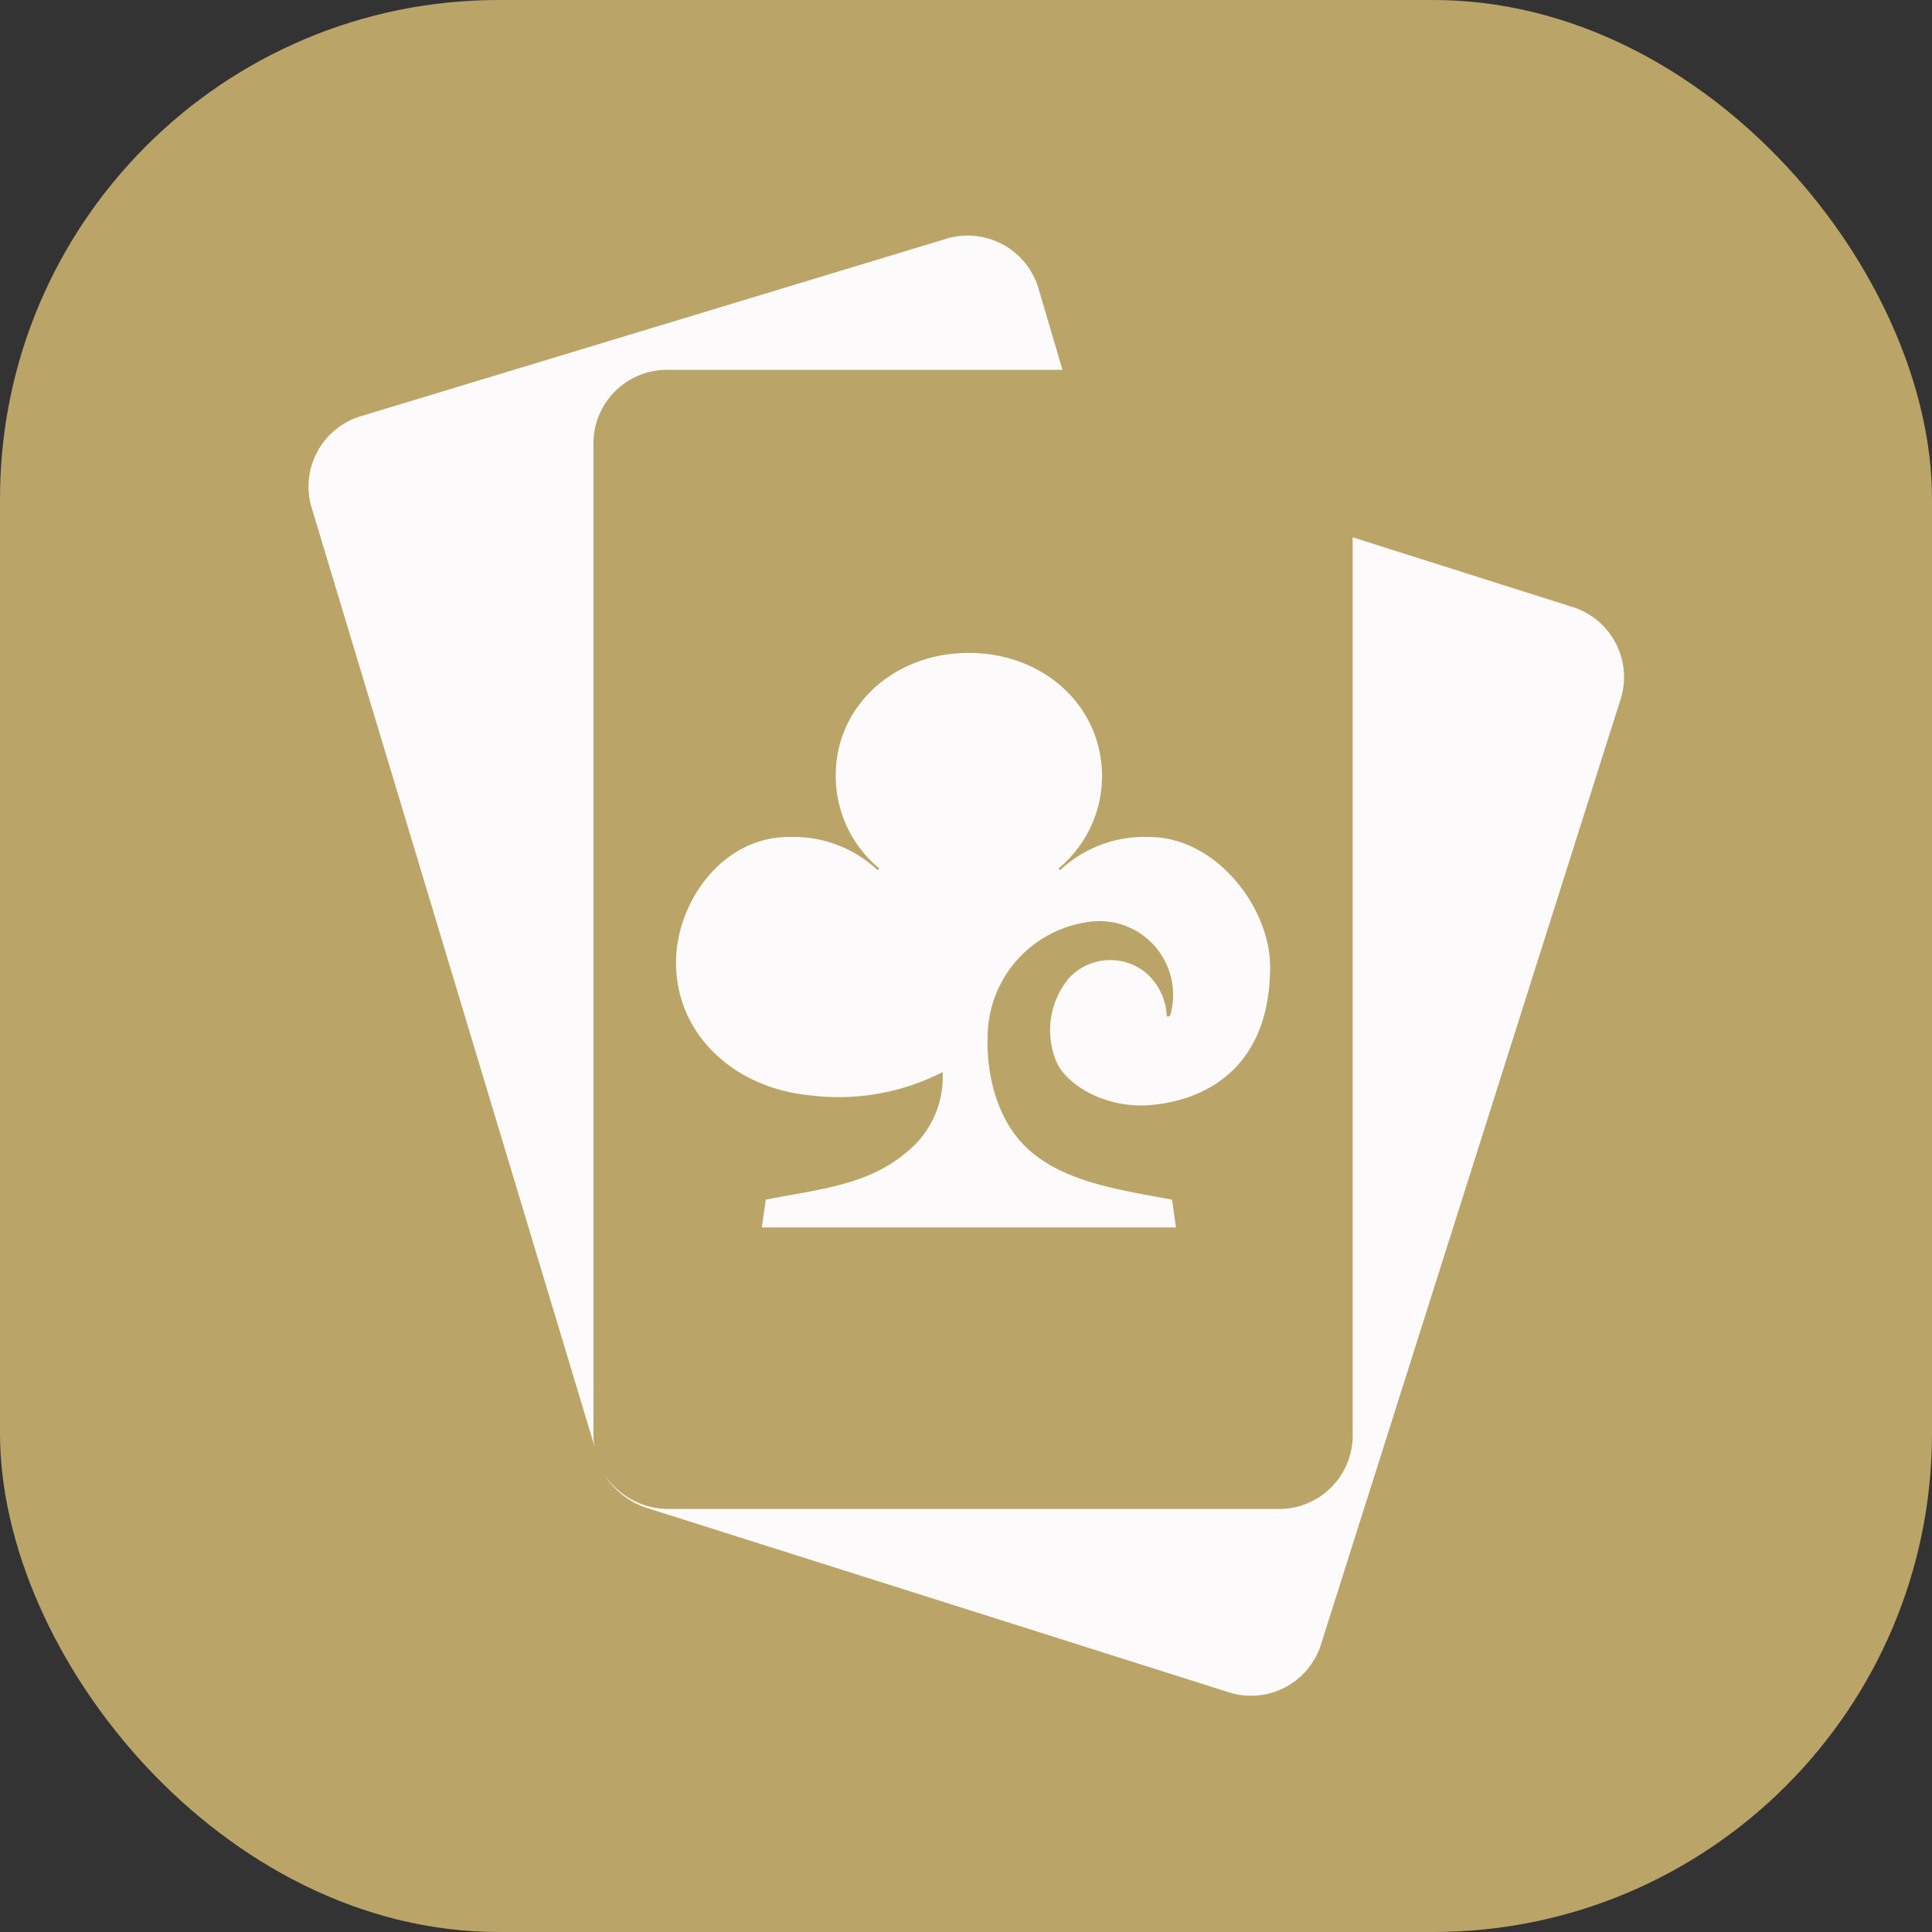
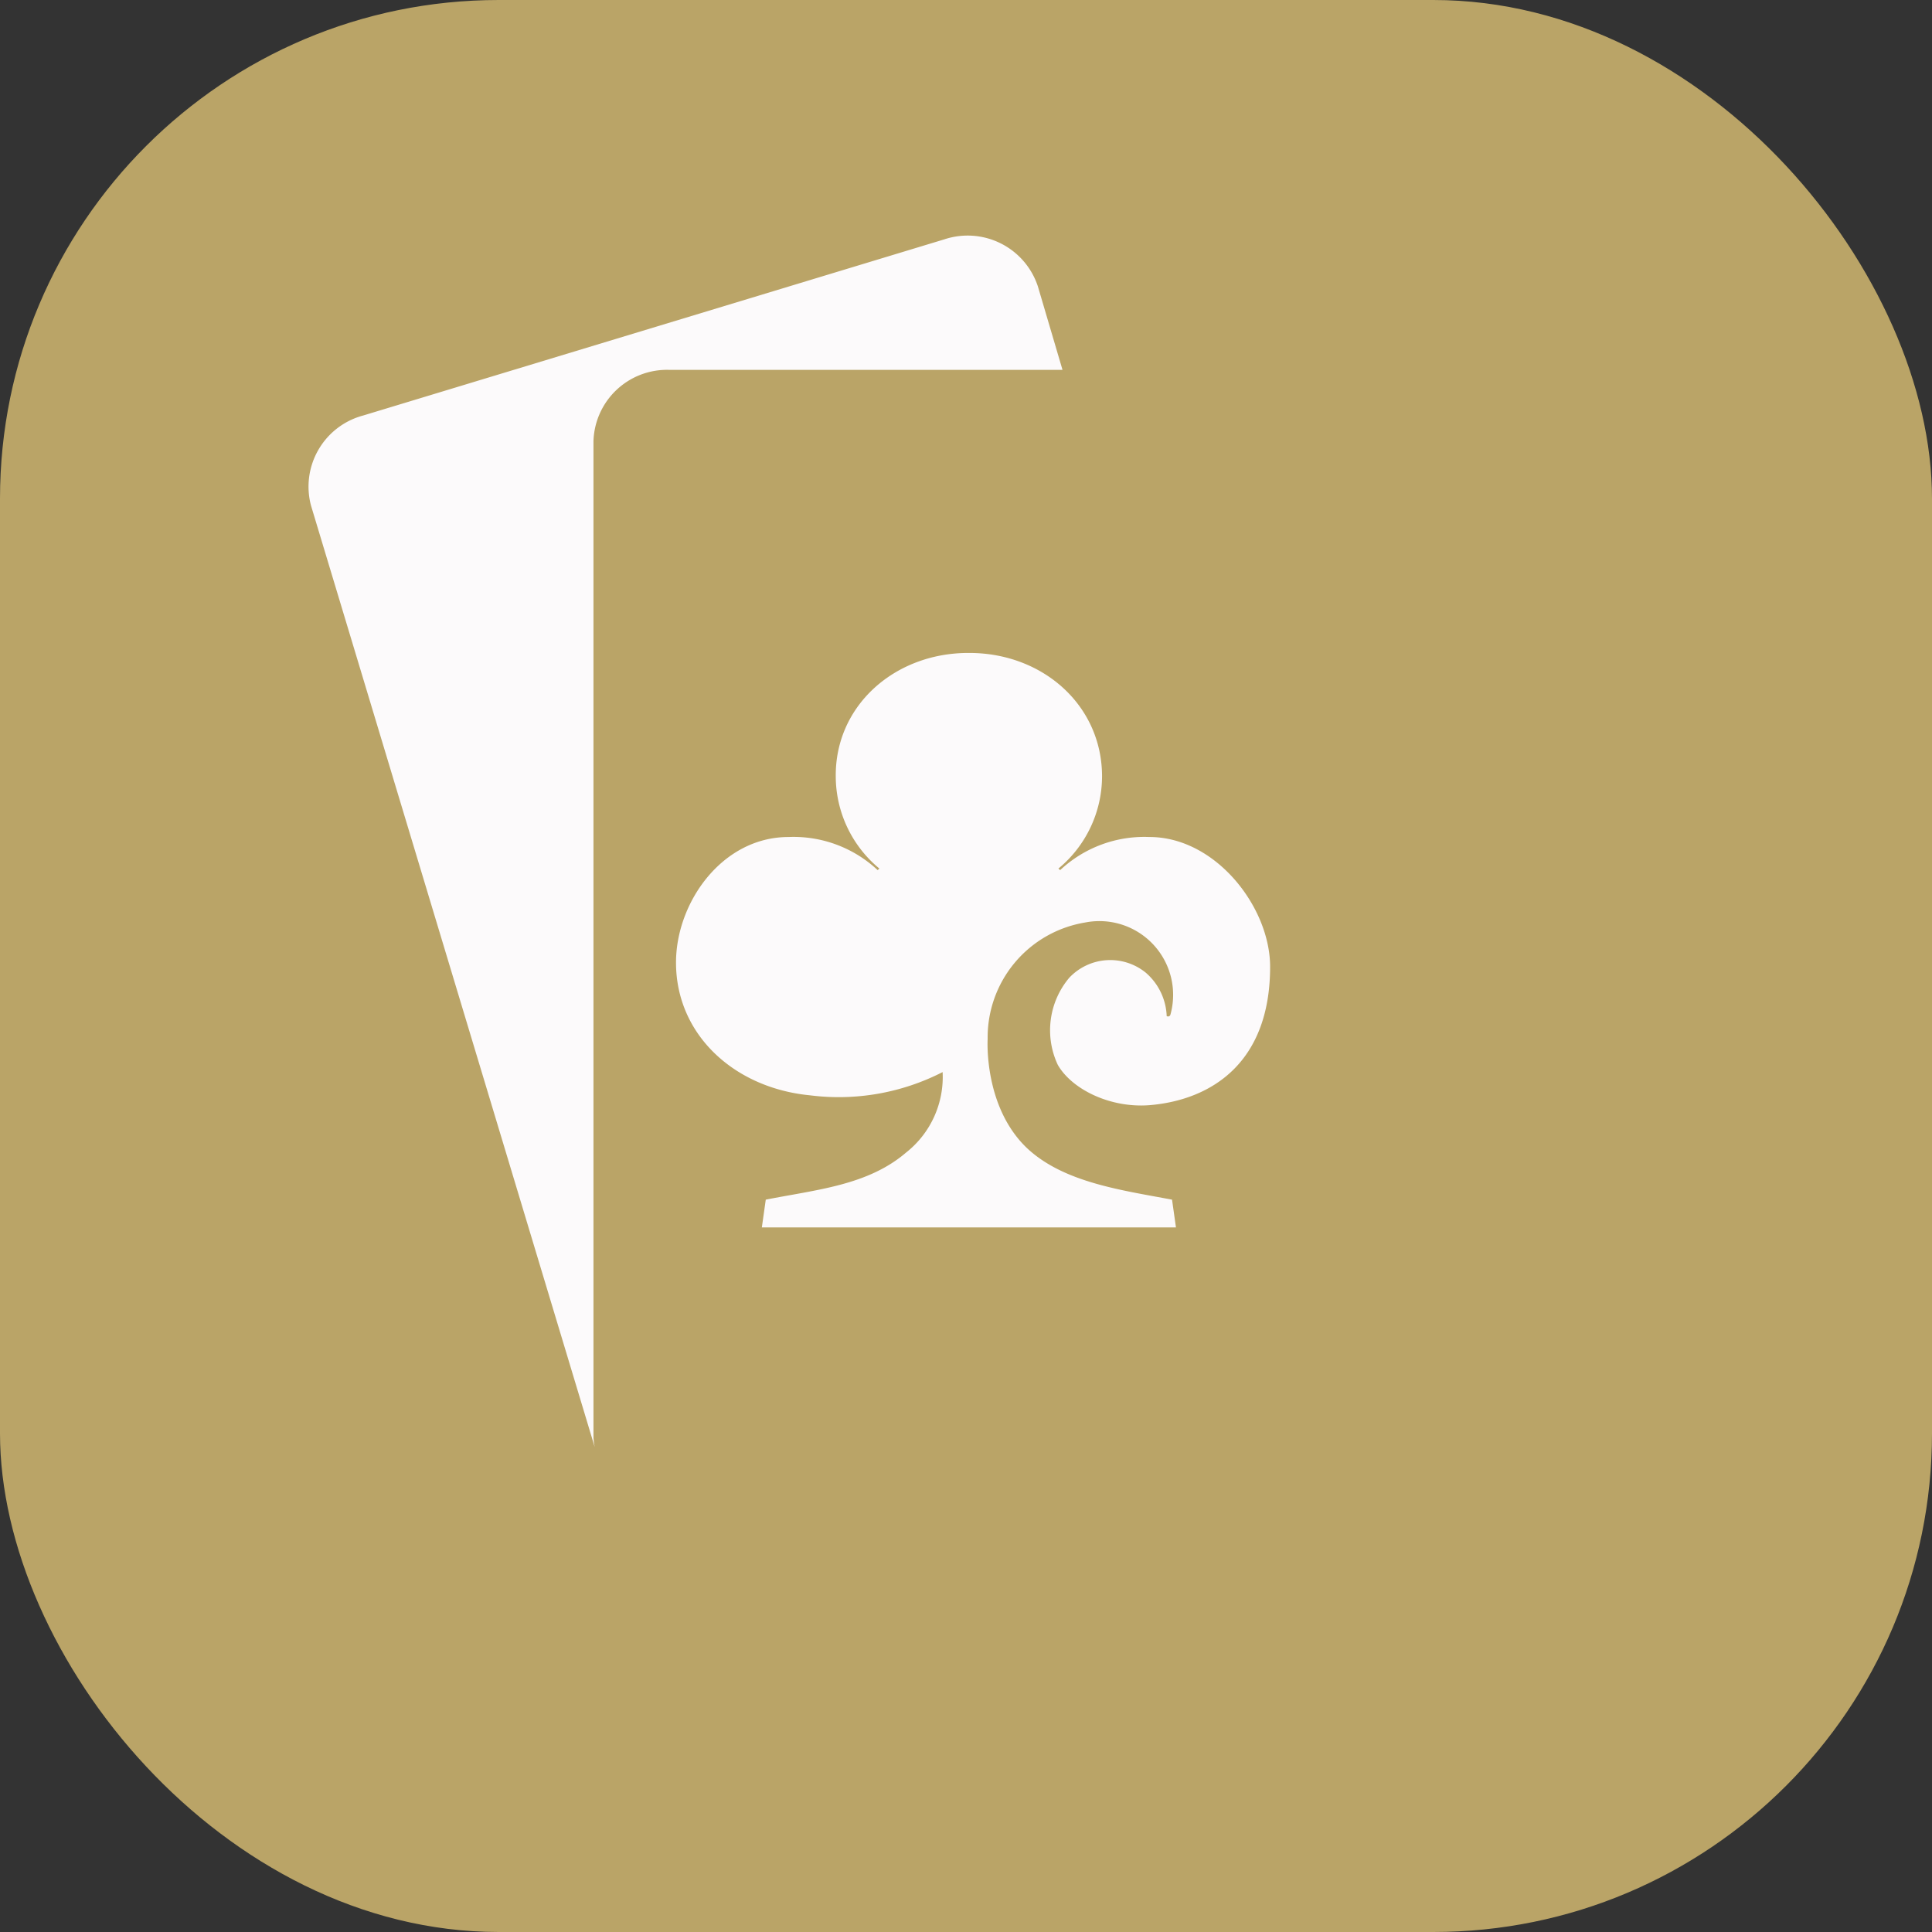
<svg xmlns="http://www.w3.org/2000/svg" id="Layer_1" data-name="Layer 1" viewBox="0 0 123.12 123.12">
  <rect x="0" y="0" width="123.12" height="123.12" fill="#333333" stroke="none" />
  <defs>
    <style>.cls-1{fill:#baa467;}.cls-2{fill:#fcfafb;fill-rule:evenodd;}</style>
  </defs>
  <title>poker</title>
  <rect class="cls-1" width="123.12" height="123.12" rx="31.78" ry="31.78" />
  <path class="cls-2" d="M37.68,91.52V28a4.69,4.69,0,0,1,4.83-4.54H67.57L66,18.14a4.71,4.71,0,0,0-5.95-3L23,26.37a4.69,4.69,0,0,0-3.32,5.74l18.08,60A4.89,4.89,0,0,1,37.68,91.52Z" transform="translate(0.14 0.11)" />
-   <path class="cls-2" d="M38.11,93.38l0-.06Z" transform="translate(0.14 0.11)" />
-   <path class="cls-2" d="M99.94,38.53l-13.88-4.4V91.52a4.69,4.69,0,0,1-4.83,4.53H42.51a4.89,4.89,0,0,1-4.2-2.3A5,5,0,0,0,41.12,96L78,107.68a4.68,4.68,0,0,0,6-2.86l19.18-60.51A4.69,4.69,0,0,0,99.94,38.53Z" transform="translate(0.14 0.11)" />
  <path class="cls-2" d="M62.8,66.11A7.42,7.42,0,0,1,69,58.68a4.7,4.7,0,0,1,5.45,5.86c-.05.17-.19.12-.24.11a3.85,3.85,0,0,0-1.34-2.78A3.59,3.59,0,0,0,68,62.2a5.19,5.19,0,0,0-.73,5.55c.89,1.55,3.32,2.76,5.83,2.57C77,70,80.8,67.67,80.8,61.5c0-3.81-3.48-8.28-7.7-8.27a7.84,7.84,0,0,0-5.68,2.11l-.11-.1a7.64,7.64,0,0,0,2.78-5.87c0-4.52-3.76-7.87-8.46-7.87h-.06c-4.69,0-8.49,3.35-8.45,7.87a7.64,7.64,0,0,0,2.78,5.87l-.11.1a7.84,7.84,0,0,0-5.68-2.11c-4.22,0-7.17,4.16-7.17,8,0,4.62,3.74,8,8.53,8.46a14.51,14.51,0,0,0,8.46-1.48,6.13,6.13,0,0,1-2.33,5.13c-2.44,2.09-5.7,2.36-8.94,3l-.25,1.77H74.8l-.25-1.77c-3.24-.61-6.94-1.1-9.27-3.31C62.53,70.38,62.8,66.11,62.8,66.11Z" transform="translate(0.14 0.11)" />
</svg>